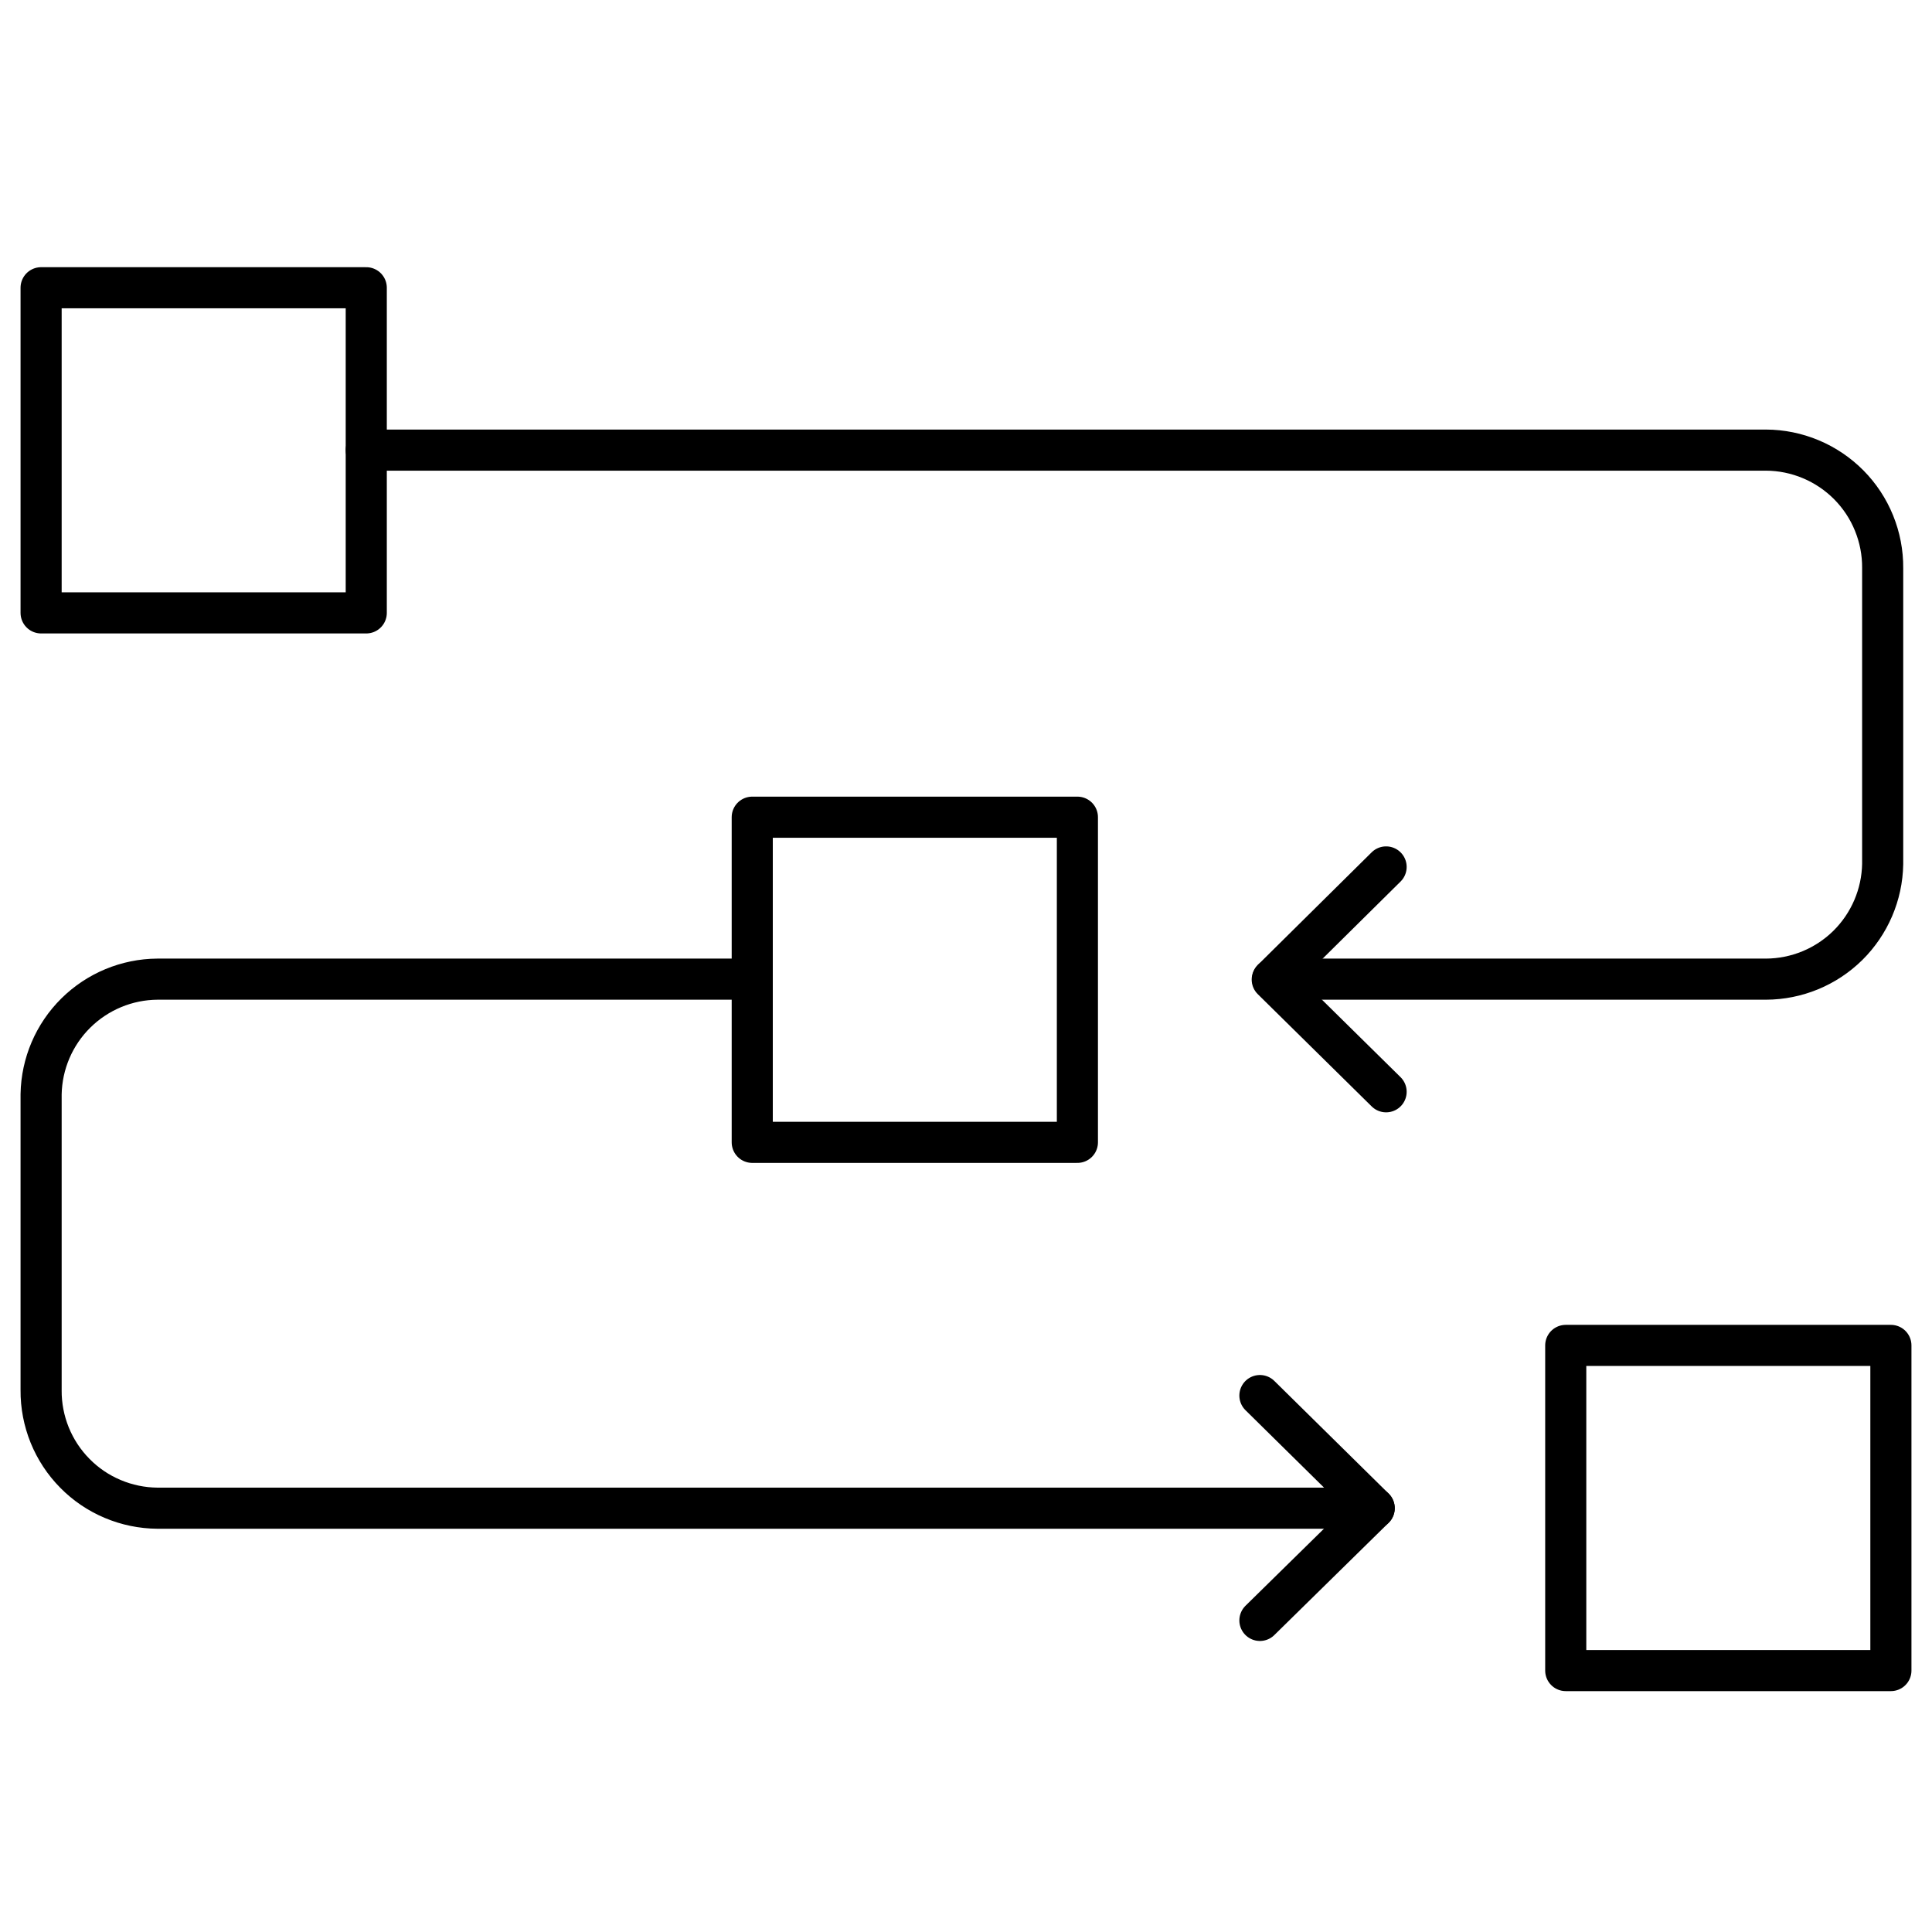
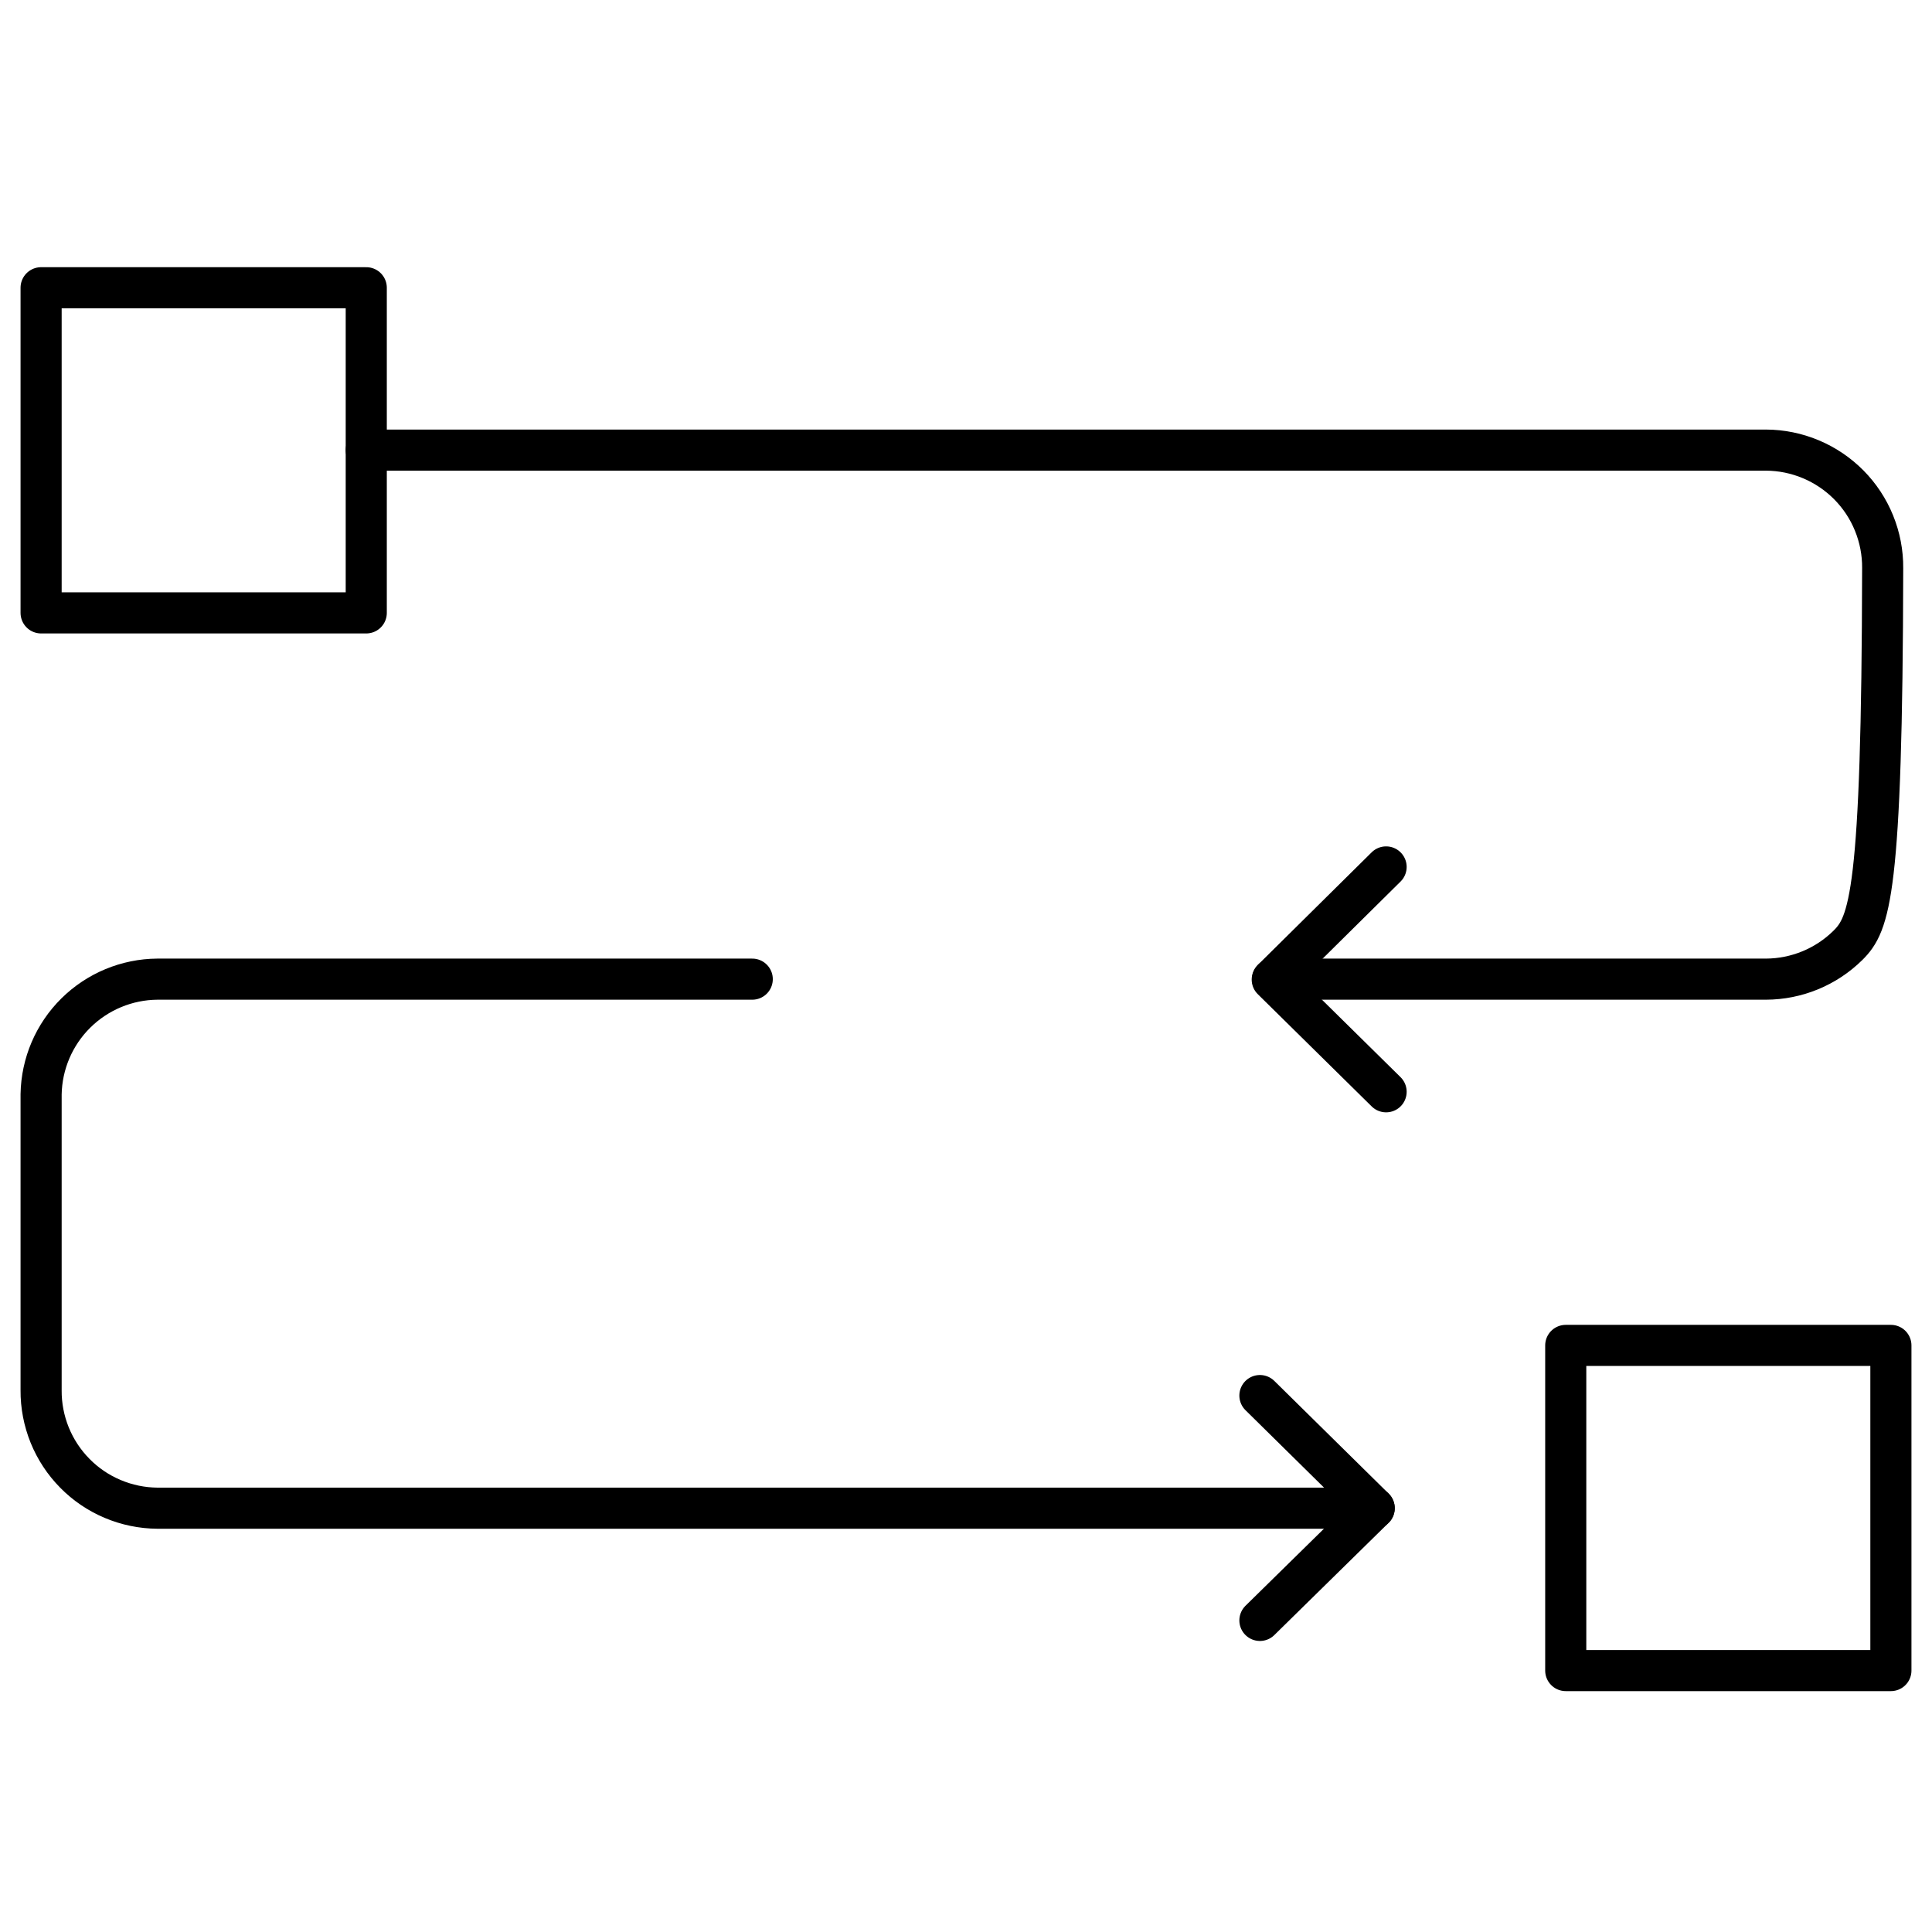
<svg xmlns="http://www.w3.org/2000/svg" width="47" height="47" viewBox="0 0 47 47" fill="none">
  <path d="M8.91 7H1V14.91H8.91V7Z" stroke="black" stroke-linecap="round" stroke-linejoin="round" />
  <path d="M46 32.73H38.09V40.64H46V32.73Z" stroke="black" stroke-linecap="round" stroke-linejoin="round" />
-   <path d="M26.21 19.88H18.3V27.79H26.21V19.88Z" stroke="black" stroke-linecap="round" stroke-linejoin="round" />
-   <path d="M8.91 10.95H42.96C43.335 10.951 43.706 11.027 44.052 11.172C44.398 11.317 44.712 11.529 44.976 11.795C45.24 12.062 45.449 12.378 45.59 12.726C45.731 13.073 45.803 13.445 45.8 13.82V21.02C45.787 21.765 45.482 22.476 44.952 23C44.421 23.523 43.706 23.817 42.96 23.82H30.96" stroke="black" stroke-linecap="round" stroke-linejoin="round" />
+   <path d="M8.91 10.95H42.96C43.335 10.951 43.706 11.027 44.052 11.172C44.398 11.317 44.712 11.529 44.976 11.795C45.24 12.062 45.449 12.378 45.59 12.726C45.731 13.073 45.803 13.445 45.8 13.82C45.787 21.765 45.482 22.476 44.952 23C44.421 23.523 43.706 23.817 42.96 23.82H30.96" stroke="black" stroke-linecap="round" stroke-linejoin="round" />
  <path d="M33.43 36.69H3.83C3.456 36.687 3.086 36.611 2.741 36.465C2.396 36.32 2.083 36.108 1.821 35.841C1.558 35.575 1.35 35.259 1.209 34.912C1.069 34.565 0.997 34.194 1 33.82V26.62C1.013 25.876 1.316 25.167 1.845 24.644C2.374 24.121 3.086 23.825 3.83 23.82H18.3" stroke="black" stroke-linecap="round" stroke-linejoin="round" />
  <path d="M30.65 33.95L33.43 36.69L30.65 39.42" stroke="black" stroke-linecap="round" stroke-linejoin="round" />
  <path d="M33.72 26.56L30.95 23.83L33.72 21.09" stroke="black" stroke-linecap="round" stroke-linejoin="round" />
</svg>